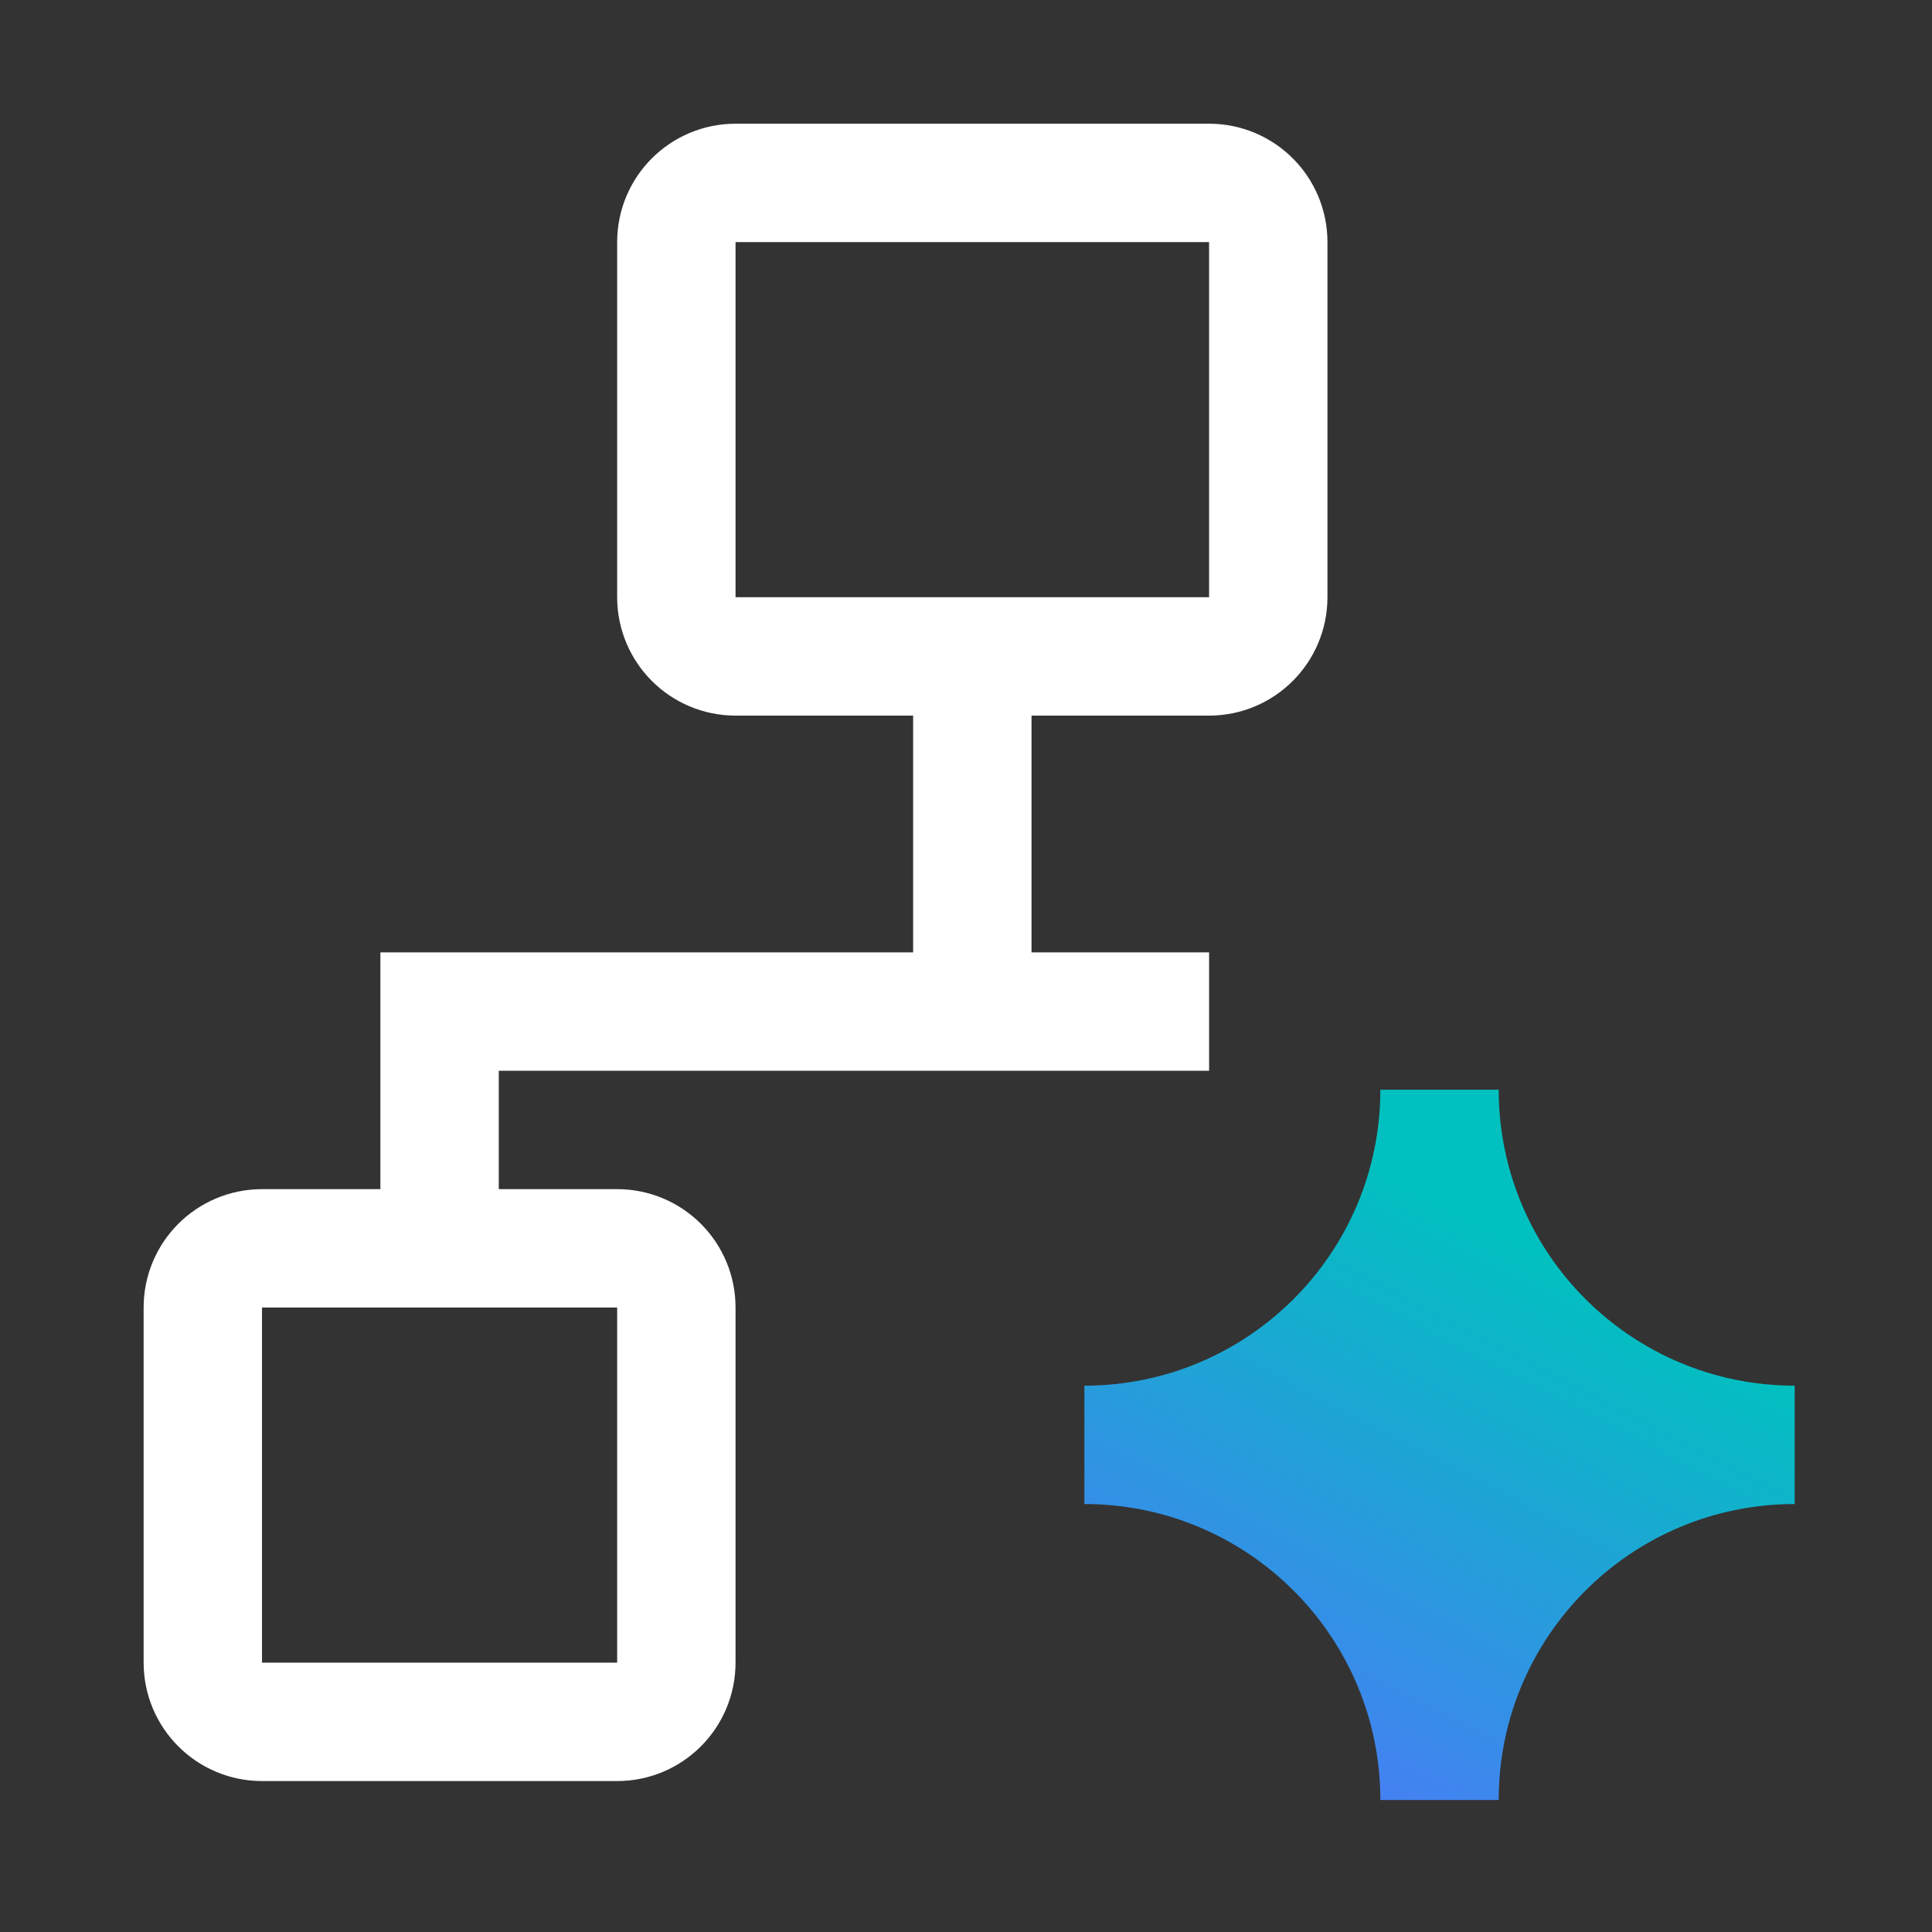
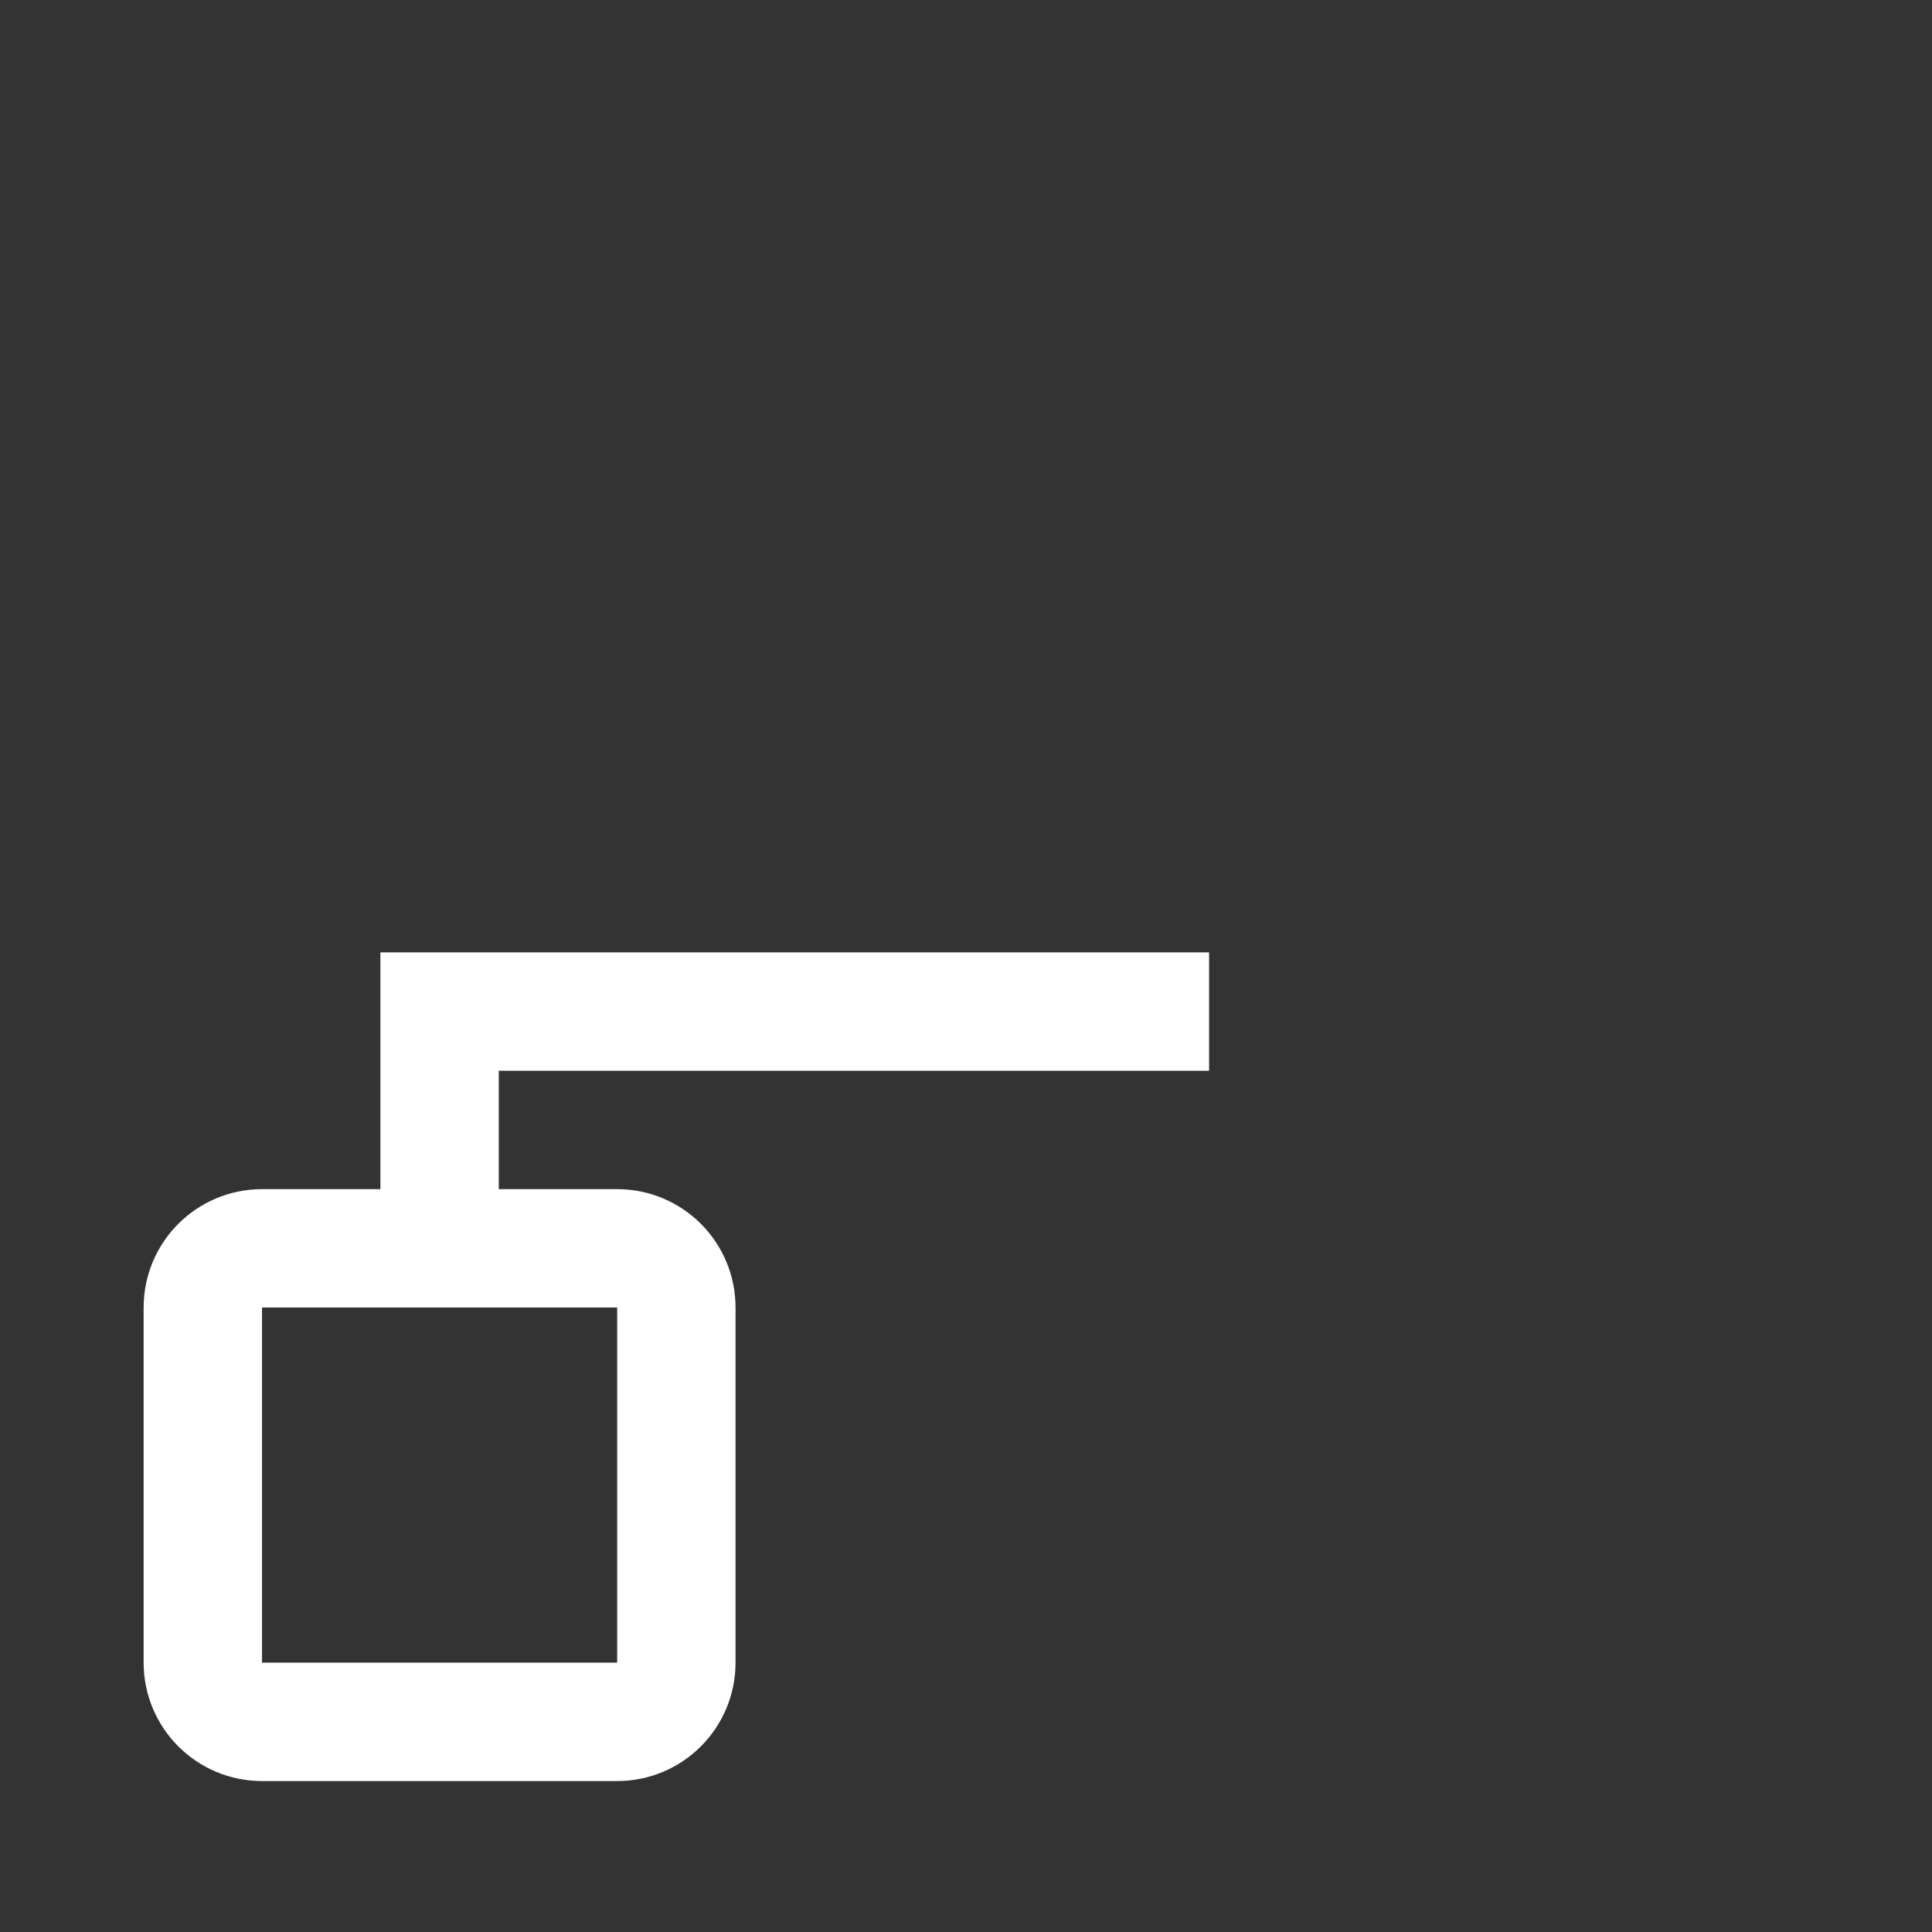
<svg xmlns="http://www.w3.org/2000/svg" width="51" height="51" viewBox="0 0 51 51" fill="none">
  <rect x="0" y="0" width="51" height="51" fill="#333333" stroke="none" />
-   <path d="M25.667 17.328V26.703" stroke="white" stroke-width="3.125" stroke-miterlimit="10" />
  <path d="M11.604 32.953V26.703H31.917" stroke="white" stroke-width="3.125" stroke-miterlimit="10" />
  <path d="M16.292 32.953H6.917C6.054 32.953 5.354 33.652 5.354 34.515V43.89C5.354 44.753 6.054 45.453 6.917 45.453H16.292C17.155 45.453 17.854 44.753 17.854 43.89V34.515C17.854 33.652 17.155 32.953 16.292 32.953Z" stroke="white" stroke-width="3.125" stroke-miterlimit="10" />
-   <path d="M31.917 4.828H19.417C18.554 4.828 17.854 5.527 17.854 6.39V15.765C17.854 16.628 18.554 17.328 19.417 17.328H31.917C32.78 17.328 33.479 16.628 33.479 15.765V6.39C33.479 5.527 32.78 4.828 31.917 4.828Z" stroke="white" stroke-width="3.125" stroke-miterlimit="10" />
-   <path d="M39.562 28.765C39.562 33.08 43.06 36.578 47.375 36.578V39.703C43.06 39.703 39.562 43.2 39.562 47.515H36.438C36.438 43.2 32.94 39.703 28.625 39.703V36.578C32.94 36.578 36.438 33.08 36.438 28.765L39.562 28.765Z" fill="url(#paint0_linear_3796_19821)" />
  <defs>
    <linearGradient id="paint0_linear_3796_19821" x1="35.639" y1="30.236" x2="28.758" y2="43.544" gradientUnits="userSpaceOnUse">
      <stop stop-color="#00C1BF" />
      <stop offset="1" stop-color="#4481F2" />
    </linearGradient>
  </defs>
</svg>